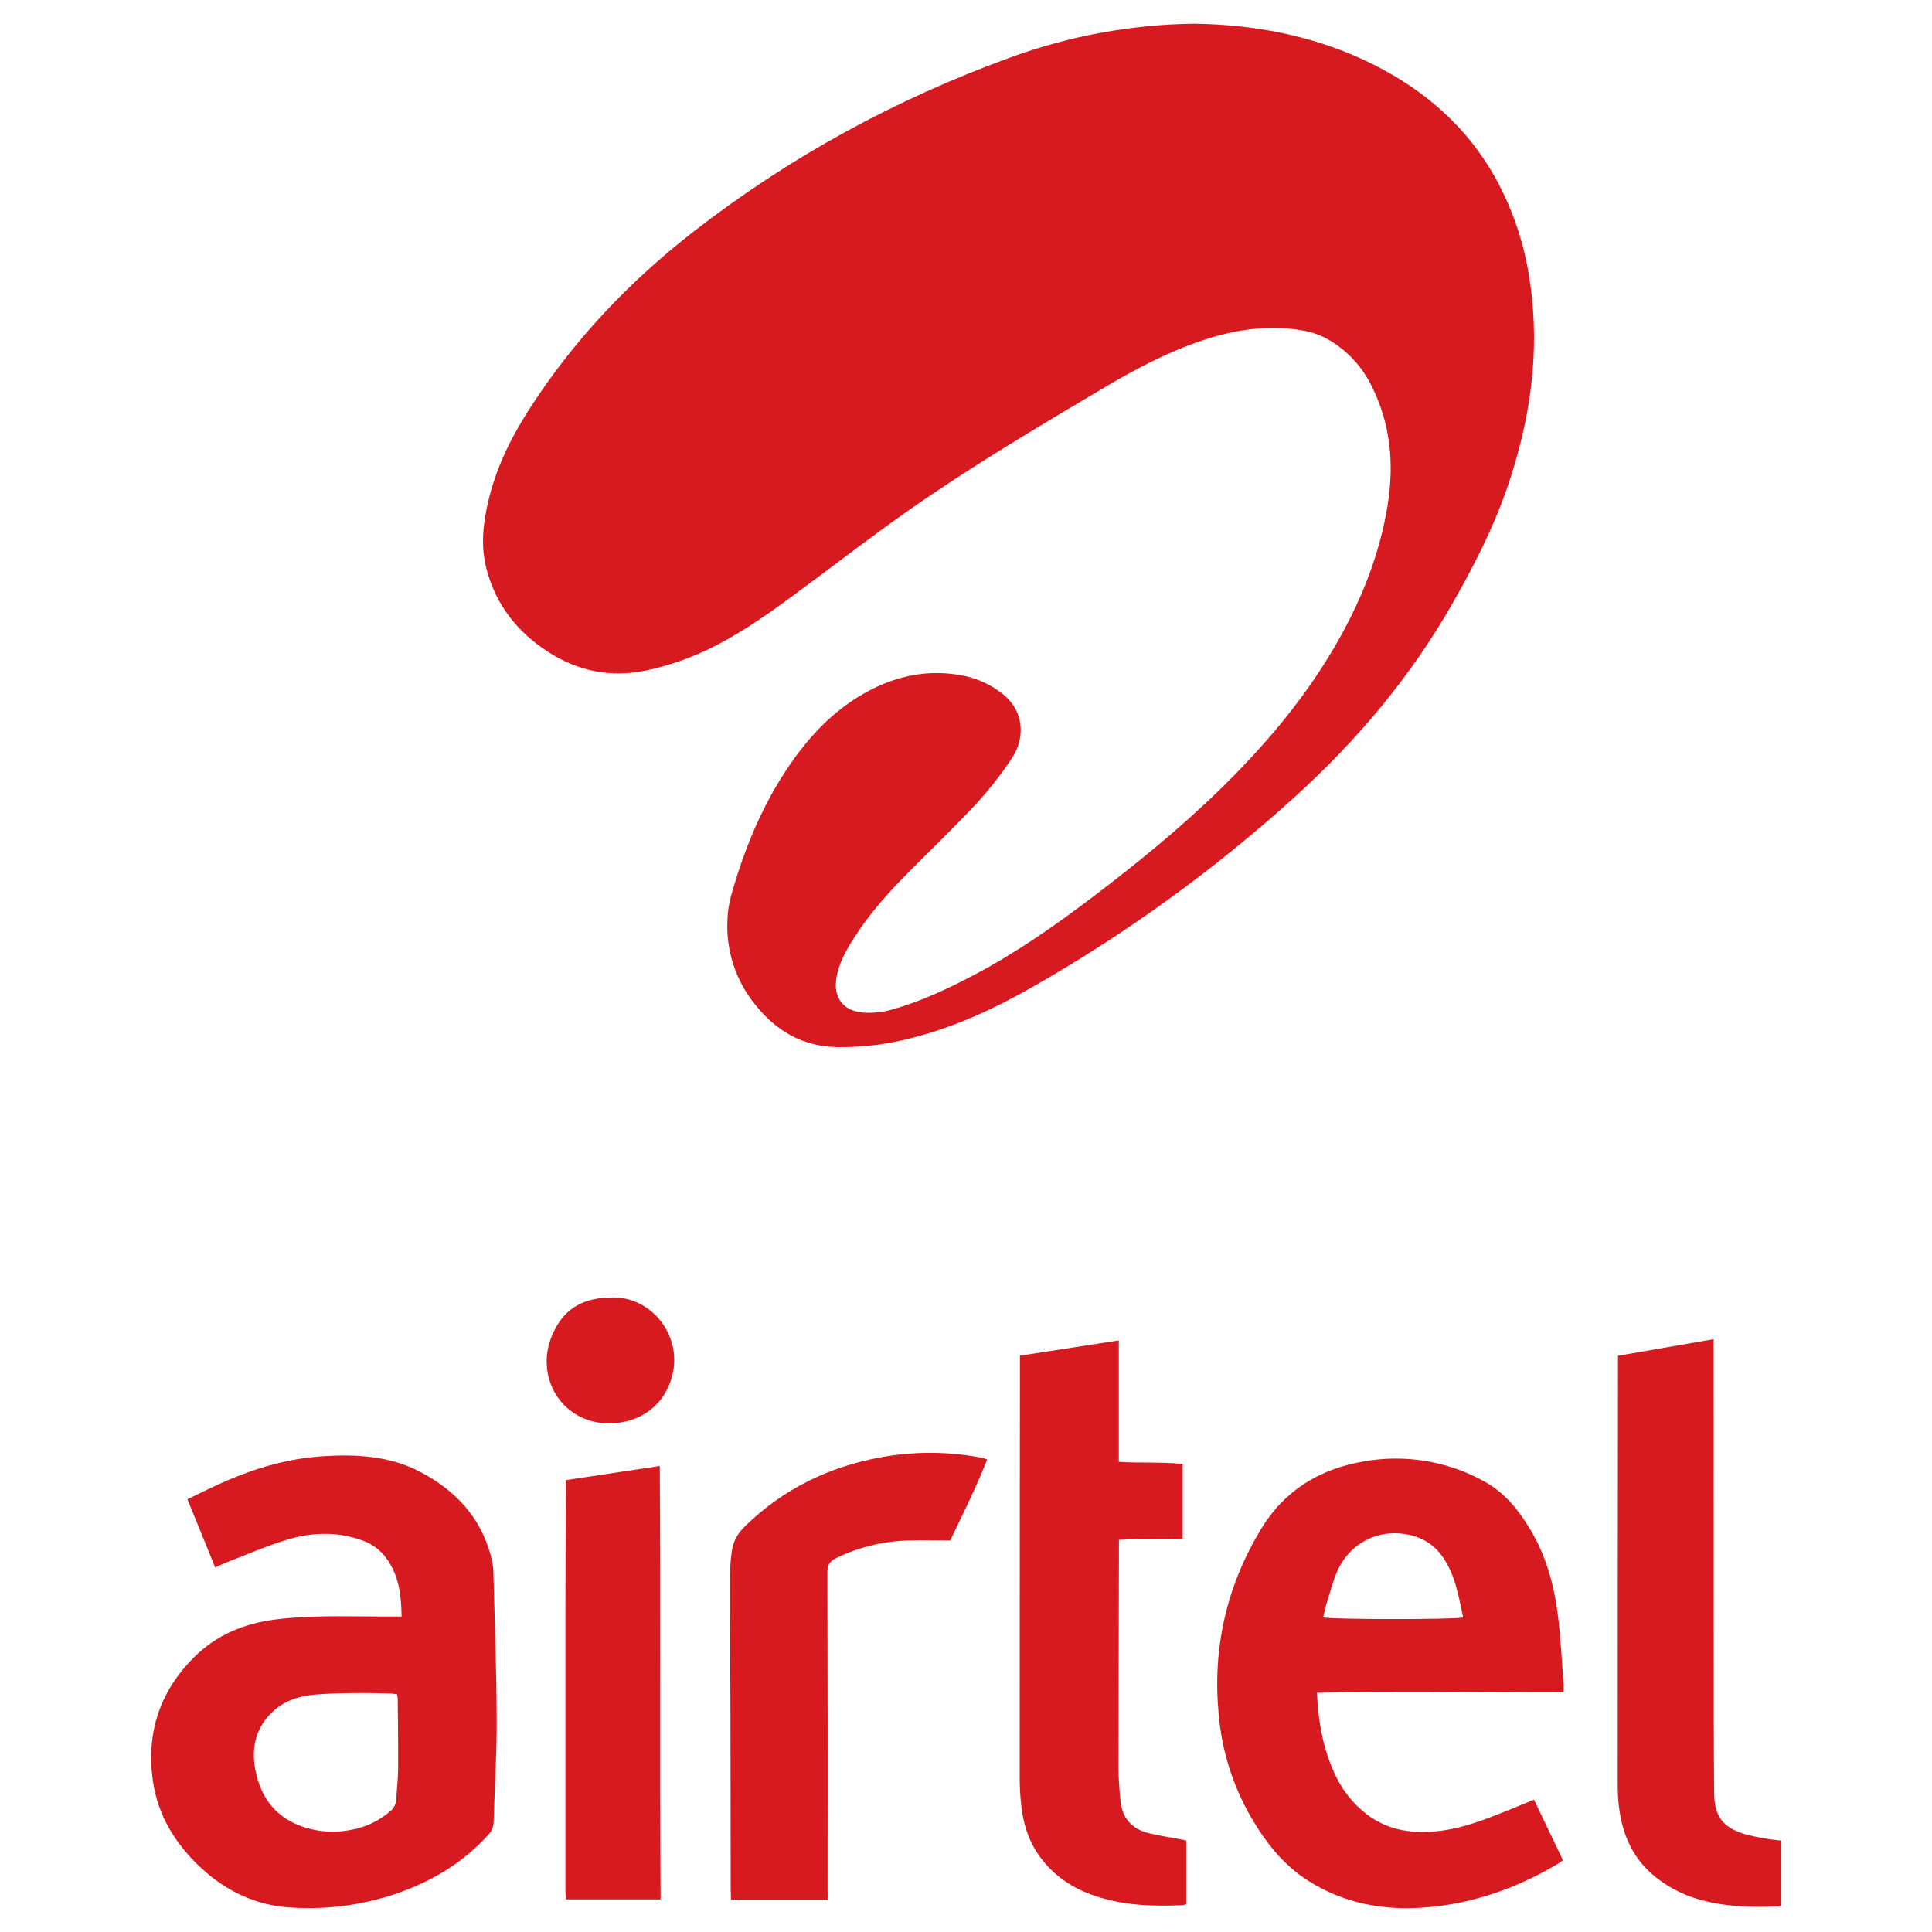
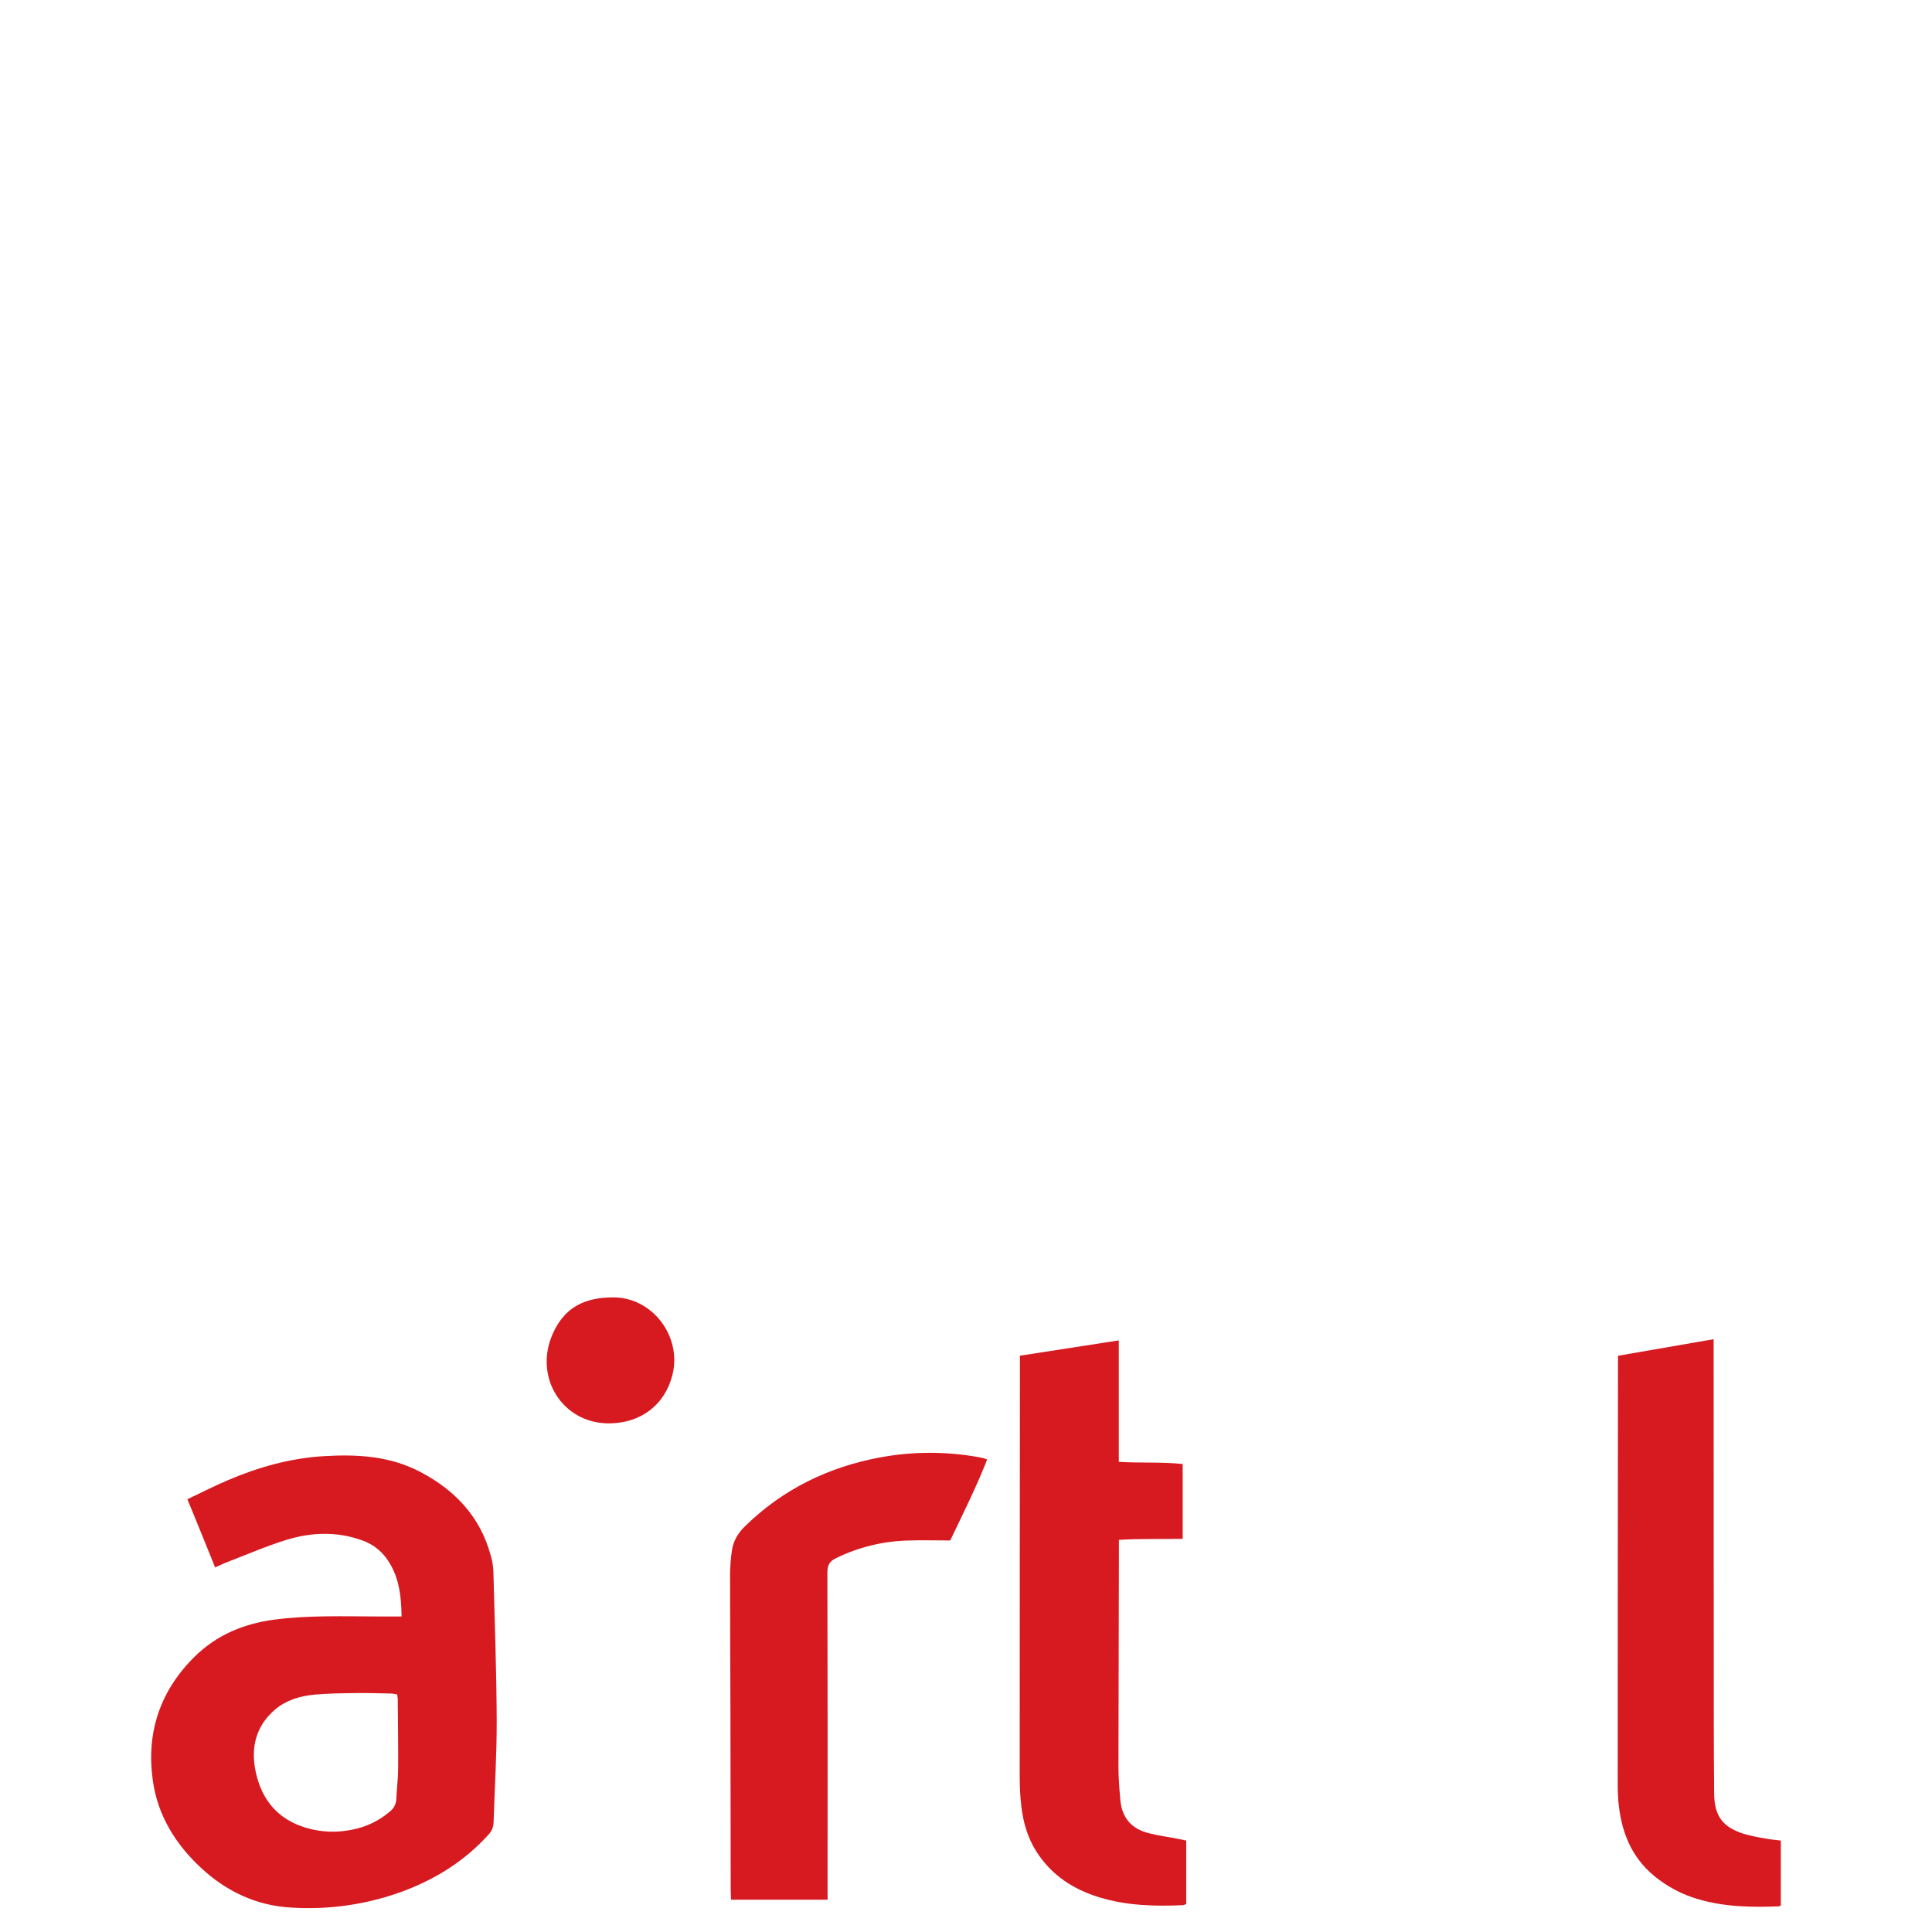
<svg xmlns="http://www.w3.org/2000/svg" width="100" height="100" viewBox="0 0 100 100" fill="none">
-   <path d="M61.79 1.226C65.1 1.272 68.258 1.9 71.207 3.4C73.807 4.731 75.927 6.592 77.374 9.157C78.314 10.85 78.931 12.704 79.193 14.623C79.731 18.307 79.187 21.871 77.972 25.356C77.258 27.4 76.27 29.317 75.2 31.2C73.02 35.033 70.219 38.355 66.961 41.3C62.781 45.082 58.197 48.392 53.293 51.171C51.393 52.244 49.423 53.145 47.304 53.696C46.006 54.047 44.666 54.216 43.321 54.2C41.551 54.164 40.166 53.358 39.089 52C38.094 50.781 37.582 49.24 37.649 47.668C37.661 47.231 37.724 46.796 37.837 46.374C38.478 44.097 39.349 41.916 40.651 39.927C41.646 38.408 42.832 37.059 44.383 36.094C46.108 35.02 47.983 34.561 50.011 35.004C50.645 35.153 51.242 35.43 51.764 35.819C53.099 36.773 53.029 38.27 52.388 39.226C51.839 40.057 51.225 40.843 50.552 41.577C49.412 42.805 48.201 43.966 47.019 45.154C45.973 46.205 44.99 47.308 44.193 48.565C43.78 49.217 43.399 49.882 43.285 50.665C43.141 51.647 43.651 52.316 44.642 52.408C45.155 52.45 45.671 52.398 46.165 52.255C47.688 51.834 49.102 51.155 50.491 50.423C52.633 49.29 54.61 47.905 56.537 46.444C58.873 44.673 61.144 42.826 63.237 40.772C65.621 38.435 67.746 35.895 69.372 32.964C70.56 30.824 71.435 28.564 71.824 26.14C72.168 24.005 71.976 21.925 70.987 19.965C70.511 18.996 69.766 18.185 68.841 17.628C68.414 17.371 67.943 17.195 67.452 17.11C65.665 16.793 63.936 17.053 62.237 17.62C60.466 18.212 58.823 19.076 57.226 20.02C53.76 22.076 50.29 24.131 46.987 26.446C45.331 27.606 43.726 28.84 42.103 30.046C40.637 31.136 39.181 32.239 37.579 33.13C36.279 33.87 34.872 34.404 33.408 34.713C31.594 35.081 29.922 34.739 28.386 33.753C26.792 32.73 25.676 31.326 25.186 29.468C24.874 28.295 24.997 27.132 25.266 25.974C25.659 24.274 26.405 22.734 27.335 21.274C29.635 17.668 32.527 14.609 35.89 11.994C40.874 8.119 46.358 5.135 52.29 2.976C55.336 1.862 58.547 1.27 61.79 1.226Z" fill="#D71920" />
  <path d="M20.786 83.67C20.769 82.538 20.64 81.52 19.986 80.637C19.668 80.21 19.227 79.891 18.722 79.721C17.422 79.255 16.098 79.31 14.807 79.709C13.772 80.029 12.774 80.465 11.761 80.854C11.561 80.928 11.379 81.023 11.137 81.131C10.66 79.948 10.191 78.8 9.7 77.6C10.411 77.263 11.081 76.919 11.772 76.624C13.364 75.943 15.015 75.476 16.751 75.371C18.487 75.266 20.2 75.358 21.78 76.2C23.567 77.146 24.857 78.512 25.397 80.5C25.475 80.76 25.521 81.029 25.536 81.3C25.605 83.881 25.698 86.462 25.709 89.043C25.716 90.807 25.6 92.572 25.548 94.337C25.539 94.579 25.438 94.808 25.266 94.979C24.031 96.339 22.52 97.279 20.808 97.91C18.972 98.58 17.017 98.861 15.067 98.735C13.267 98.635 11.713 97.898 10.399 96.675C9.085 95.452 8.167 93.975 7.911 92.165C7.561 89.686 8.276 87.535 10.058 85.765C11.204 84.627 12.616 84.039 14.207 83.831C15.967 83.602 17.733 83.663 19.499 83.668L20.786 83.67ZM20.555 87.7C20.451 87.679 20.346 87.665 20.241 87.657C19.641 87.645 19.034 87.624 18.431 87.633C17.708 87.644 16.982 87.647 16.263 87.715C15.52 87.786 14.799 88.003 14.223 88.499C13.267 89.323 12.983 90.399 13.216 91.612C13.506 93.112 14.344 94.16 15.838 94.606C16.608 94.836 17.424 94.871 18.211 94.706C18.942 94.572 19.625 94.245 20.187 93.758C20.282 93.684 20.36 93.591 20.416 93.484C20.473 93.377 20.505 93.26 20.512 93.14C20.535 92.613 20.603 92.087 20.607 91.56C20.615 90.353 20.597 89.146 20.587 87.939C20.581 87.859 20.57 87.779 20.555 87.7Z" fill="#D71920" />
-   <path d="M80.933 87.6C76.643 87.6 72.433 87.508 68.164 87.62C68.186 87.92 68.199 88.204 68.226 88.481C68.336 89.614 68.58 90.715 69.059 91.754C69.431 92.601 70.01 93.343 70.741 93.91C71.901 94.791 73.225 94.935 74.614 94.756C75.762 94.608 76.831 94.188 77.897 93.765C78.386 93.572 78.871 93.365 79.397 93.15C79.897 94.196 80.387 95.224 80.897 96.282C80.803 96.35 80.715 96.426 80.617 96.482C78.537 97.716 76.303 98.511 73.89 98.721C71.69 98.912 69.59 98.551 67.69 97.334C66.396 96.505 65.49 95.334 64.732 94.024C63.798 92.394 63.233 90.58 63.076 88.708C62.759 85.295 63.483 82.118 65.25 79.176C66.482 77.131 68.321 76.02 70.623 75.637C72.739 75.265 74.919 75.628 76.8 76.665C77.854 77.236 78.588 78.135 79.193 79.143C79.993 80.472 80.414 81.937 80.616 83.455C80.78 84.679 80.832 85.918 80.93 87.155C80.942 87.282 80.933 87.414 80.933 87.6ZM75.733 83.715C75.484 82.574 75.314 81.408 74.567 80.441C74.192 79.96 73.666 79.621 73.074 79.477C71.499 79.06 69.916 79.786 69.239 81.277C68.997 81.808 68.855 82.385 68.679 82.944C68.6 83.197 68.549 83.46 68.486 83.715C68.909 83.827 75.3 83.832 75.735 83.718L75.733 83.715Z" fill="#D71920" />
  <path d="M52.79 70.171L57.909 69.379V75.666C59.045 75.734 60.127 75.66 61.215 75.777V79.65C60.115 79.668 59.038 79.635 57.915 79.703C57.915 79.921 57.915 80.084 57.915 80.247C57.906 83.975 57.898 87.703 57.891 91.432C57.891 92.019 57.938 92.607 57.991 93.192C58.075 94.092 58.574 94.663 59.446 94.882C59.927 95.004 60.421 95.073 60.909 95.166L61.399 95.266V98.553C61.344 98.58 61.285 98.6 61.225 98.611C59.772 98.676 58.325 98.638 56.92 98.211C55.548 97.797 54.404 97.047 53.628 95.811C53.187 95.111 52.963 94.324 52.866 93.511C52.807 93.002 52.779 92.49 52.78 91.977C52.78 84.897 52.784 77.818 52.792 70.739L52.79 70.171Z" fill="#D71920" />
  <path d="M83.747 70.175L88.697 69.317V70C88.697 76.43 88.7 82.86 88.705 89.29C88.705 90.467 88.715 91.644 88.724 92.822C88.732 93.984 89.156 94.576 90.266 94.922C90.643 95.026 91.026 95.108 91.413 95.168C91.649 95.212 91.888 95.233 92.175 95.268V98.626C92.148 98.648 92.117 98.663 92.083 98.671C90.677 98.728 89.277 98.705 87.91 98.305C87.082 98.067 86.311 97.662 85.643 97.117C84.4 96.1 83.894 94.737 83.764 93.2C83.726 92.75 83.731 92.295 83.732 91.843C83.732 84.809 83.737 77.776 83.747 70.743V70.175Z" fill="#D71920" />
  <path d="M42.838 98.329H37.838C37.832 98.12 37.822 97.929 37.821 97.74C37.816 94.736 37.811 91.732 37.808 88.728C37.802 86.328 37.787 83.928 37.788 81.528C37.79 81.093 37.823 80.658 37.888 80.228C37.962 79.737 38.219 79.328 38.576 78.983C40.54 77.071 42.893 75.925 45.576 75.431C47.258 75.123 48.981 75.12 50.663 75.424C50.752 75.44 50.841 75.46 50.928 75.482C50.971 75.493 51.012 75.514 51.095 75.546C50.527 76.99 49.835 78.37 49.183 79.734C48.404 79.734 47.666 79.711 46.93 79.739C45.659 79.781 44.411 80.092 43.269 80.651C42.945 80.81 42.824 81.008 42.825 81.381C42.839 86.848 42.842 92.314 42.835 97.781L42.838 98.329Z" fill="#D71920" />
-   <path d="M34.15 75.878C34.203 83.37 34.145 90.818 34.193 98.312H29.3C29.288 98.131 29.264 97.942 29.264 97.753C29.264 93.043 29.264 88.332 29.264 83.621C29.264 81.462 29.282 79.303 29.291 77.144C29.291 76.98 29.291 76.816 29.291 76.61L34.15 75.878Z" fill="#D71920" />
  <path d="M31.5 73.673C29.111 73.667 27.615 71.289 28.606 69.044C29.215 67.667 30.261 67.144 31.77 67.153C33.792 67.17 35.291 69.181 34.809 71.146C34.424 72.716 33.164 73.677 31.5 73.673Z" fill="#D71920" />
</svg>